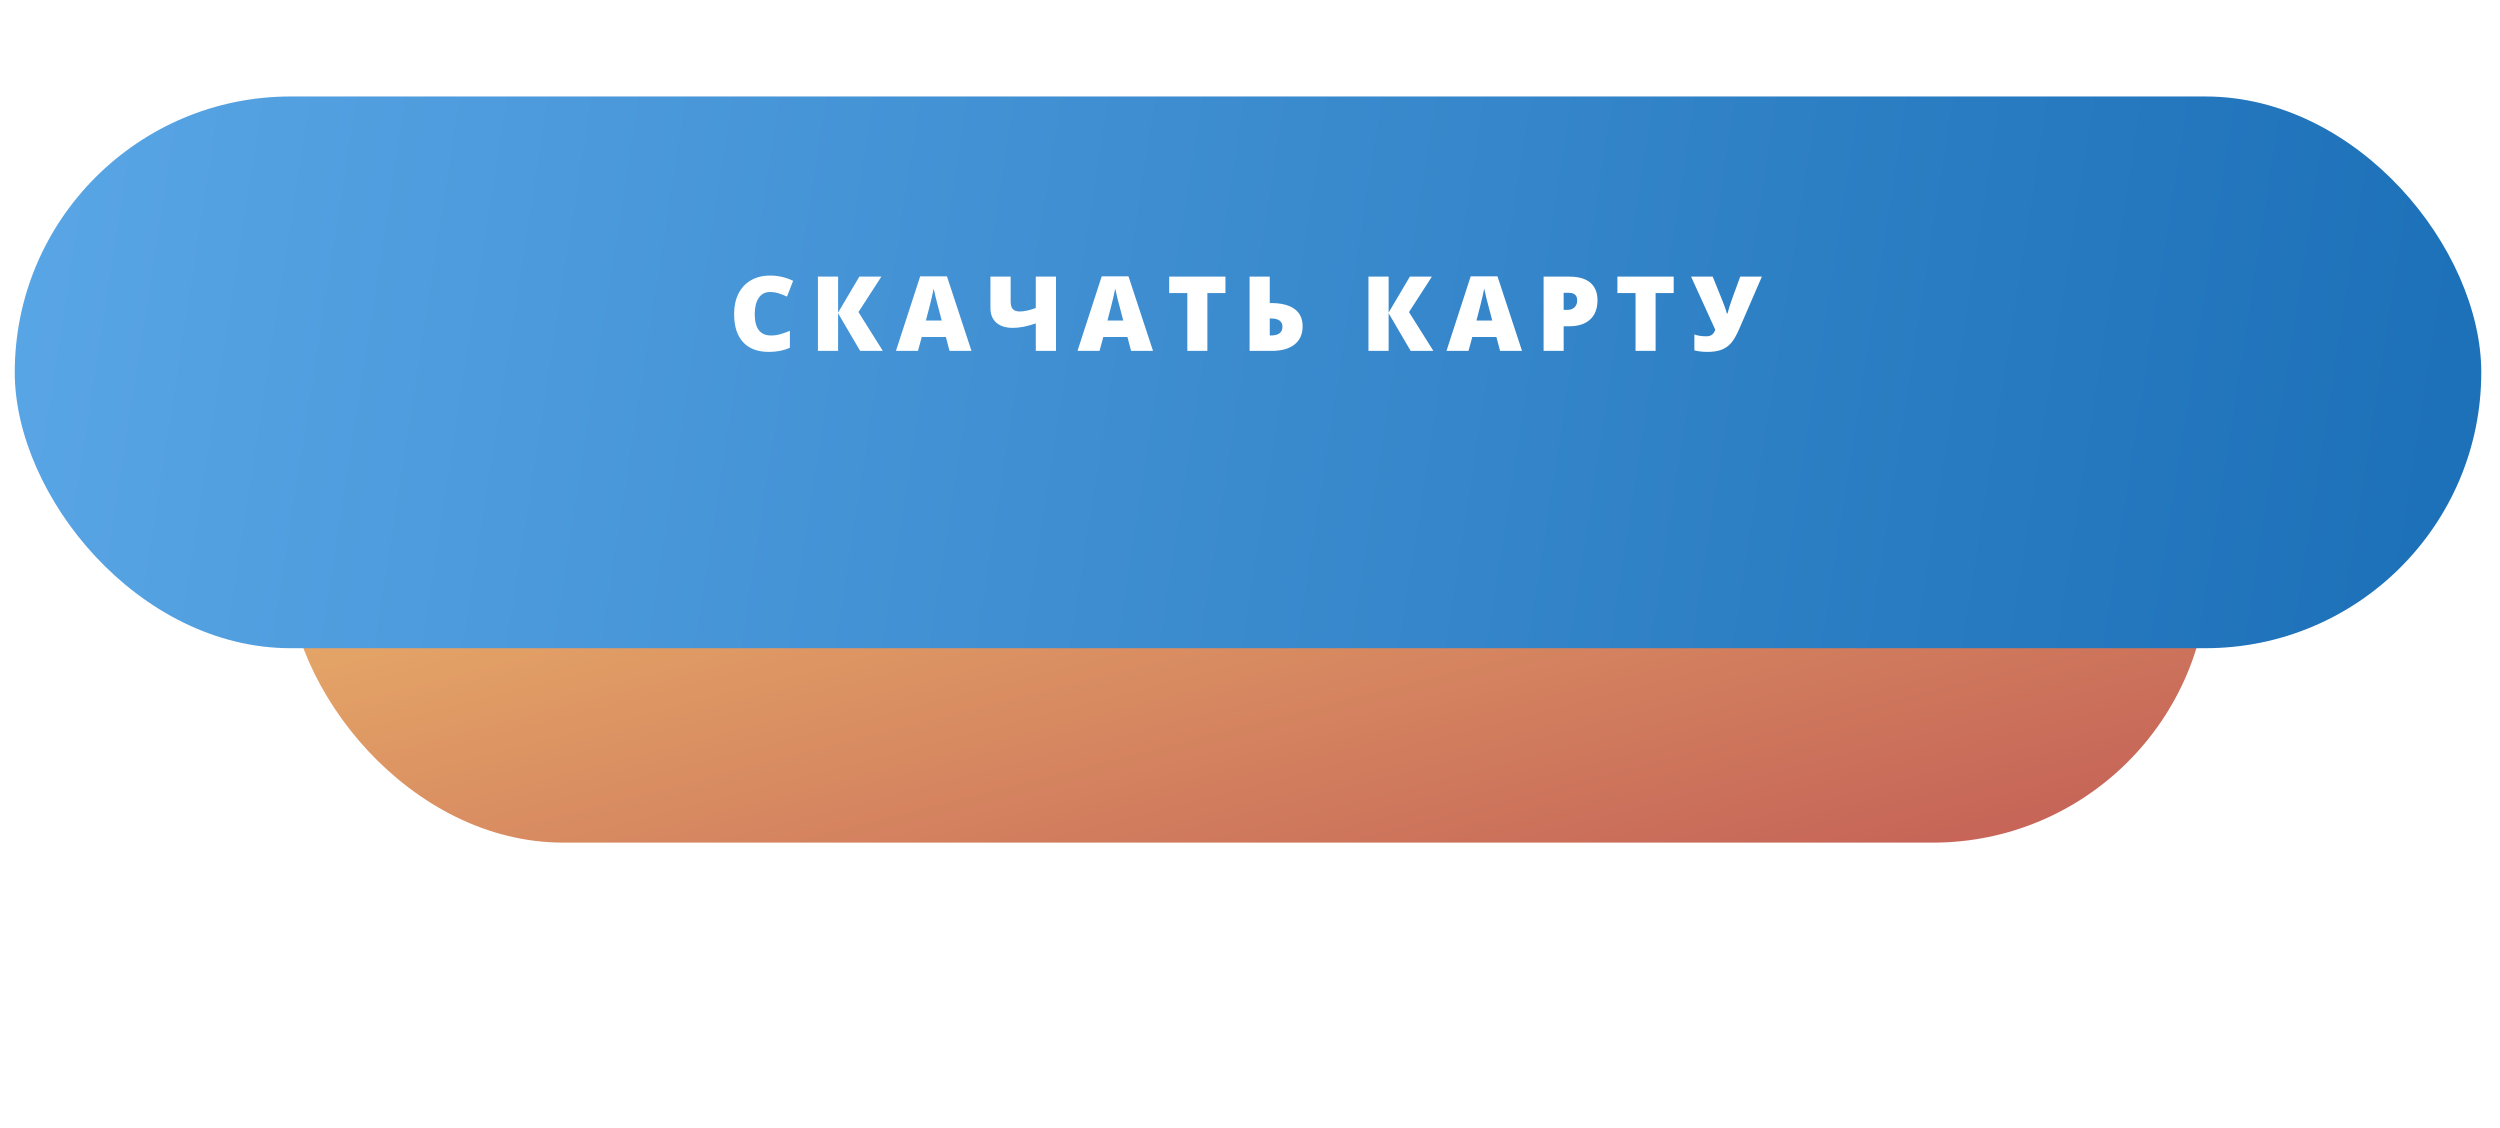
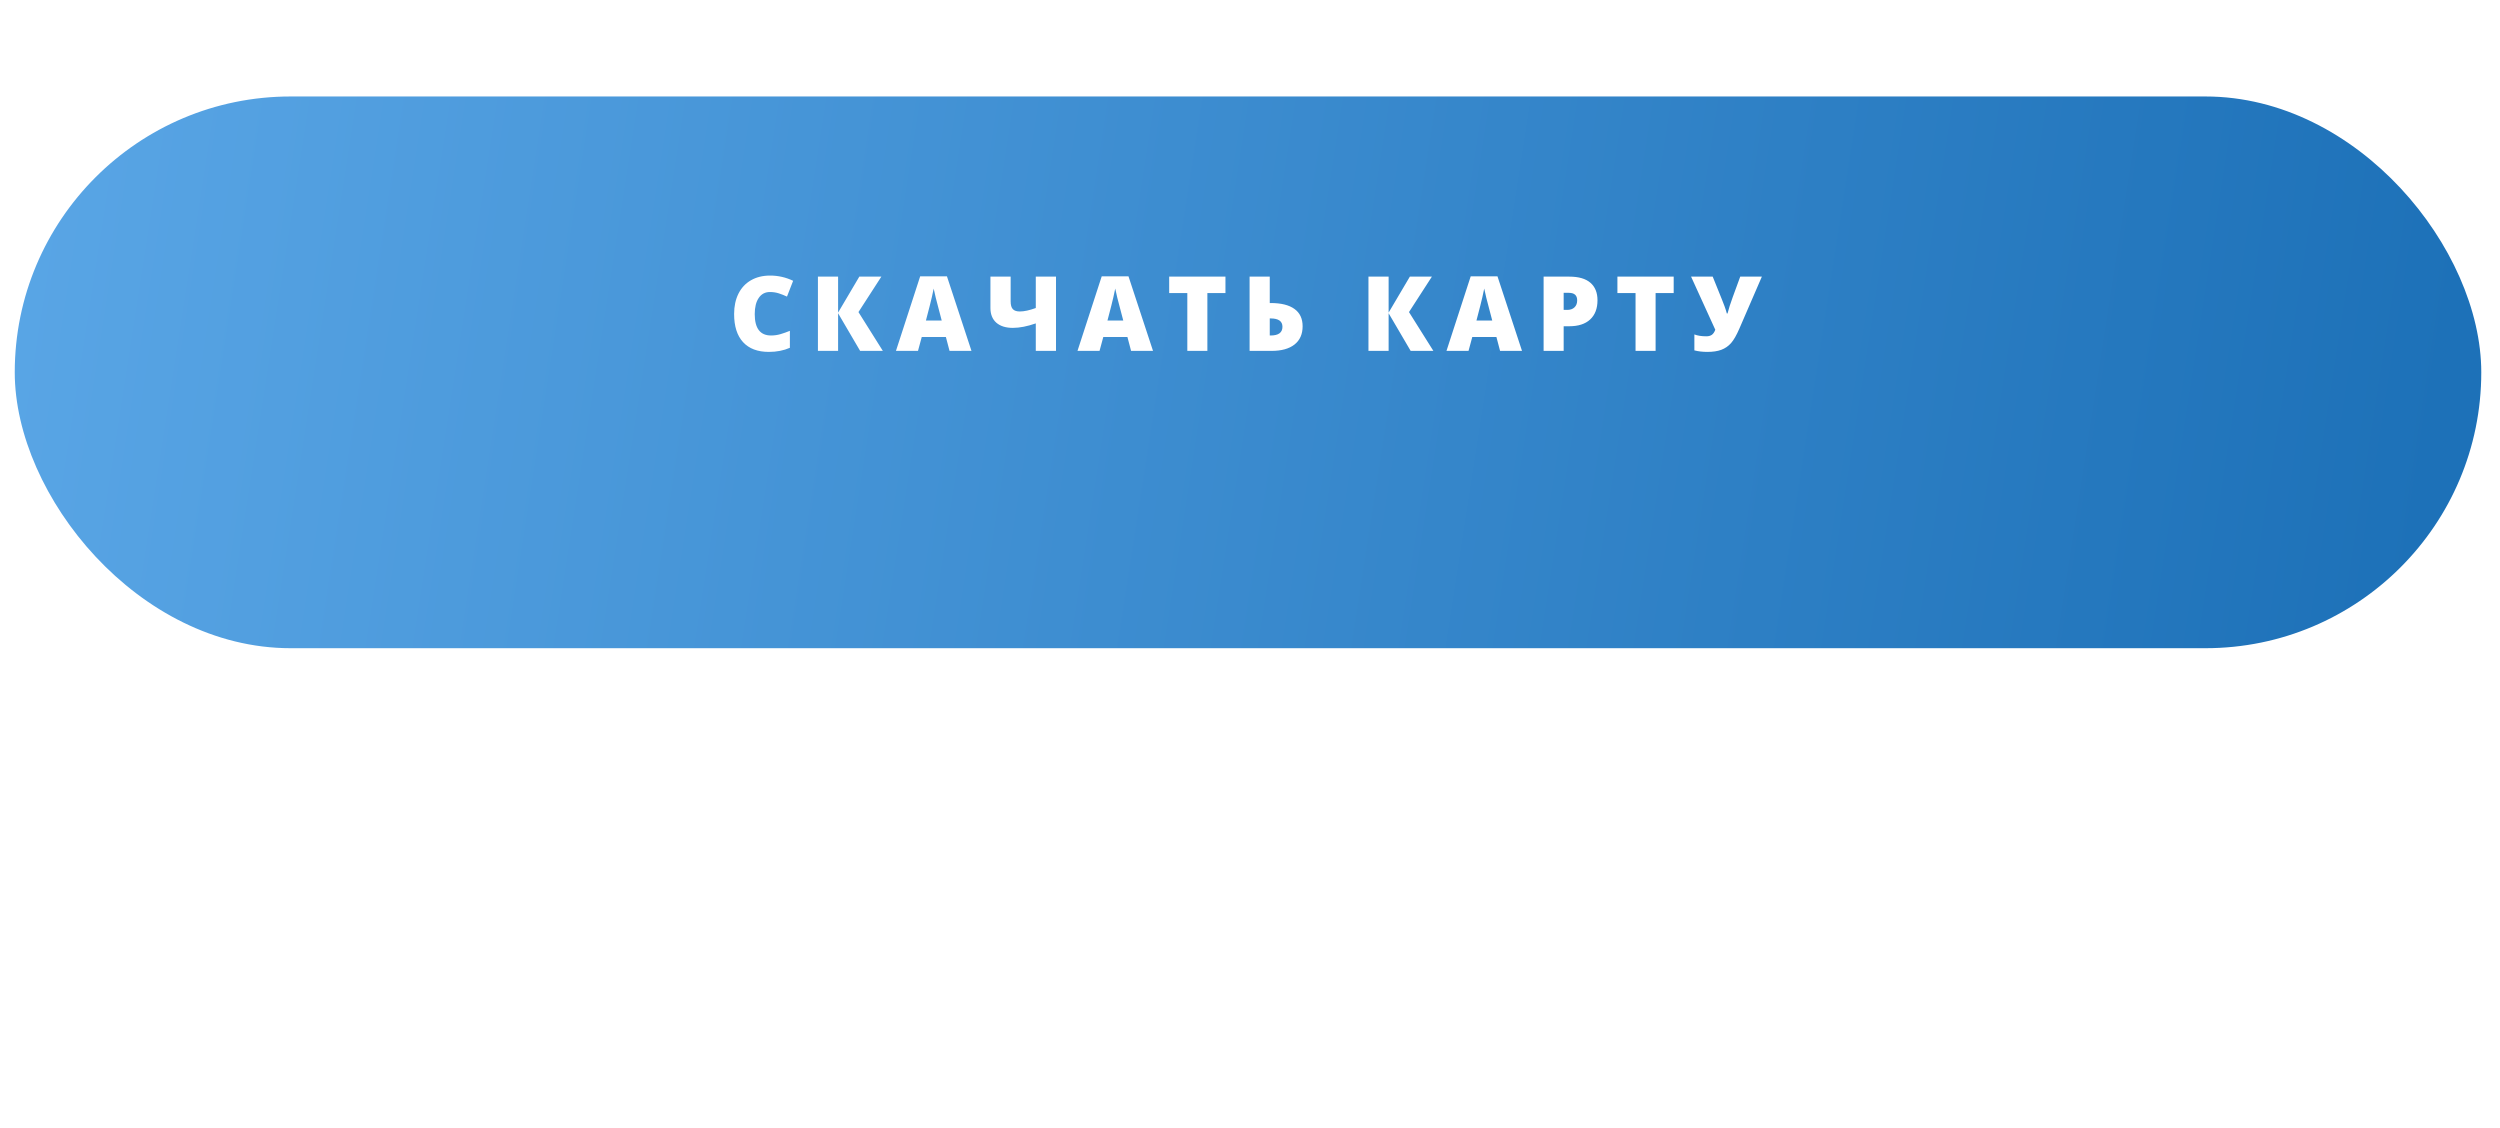
<svg xmlns="http://www.w3.org/2000/svg" width="339" height="153" viewBox="0 0 339 153" fill="none">
  <g filter="url(#filter0_d)">
-     <rect x="38.967" y="6" width="260.527" height="74.814" rx="37.407" fill="url(#paint0_linear)" />
-   </g>
+     </g>
  <g filter="url(#filter1_di)">
    <rect x="2" y="6" width="334.461" height="74.814" rx="37.407" fill="url(#paint1_linear)" />
  </g>
  <g filter="url(#filter2_d)">
    <path d="M104.401 40.303C103.754 40.303 103.249 40.569 102.886 41.102C102.524 41.63 102.342 42.36 102.342 43.292C102.342 45.23 103.079 46.198 104.553 46.198C104.998 46.198 105.43 46.136 105.848 46.012C106.266 45.888 106.686 45.739 107.108 45.565V47.865C106.268 48.237 105.317 48.423 104.257 48.423C102.737 48.423 101.571 47.982 100.758 47.1C99.95 46.219 99.546 44.945 99.546 43.278C99.546 42.236 99.741 41.32 100.132 40.53C100.526 39.741 101.091 39.135 101.826 38.712C102.565 38.285 103.433 38.072 104.429 38.072C105.517 38.072 106.557 38.308 107.549 38.781L106.715 40.923C106.344 40.748 105.972 40.602 105.6 40.482C105.228 40.363 104.828 40.303 104.401 40.303ZM119.713 48.285H116.634L113.645 43.182V48.285H110.911V38.216H113.645V43.092L116.524 38.216H119.513L116.407 43.023L119.713 48.285ZM128.757 48.285L128.261 46.398H124.99L124.48 48.285H121.491L124.776 38.175H128.406L131.732 48.285H128.757ZM127.696 44.167L127.262 42.514C127.161 42.146 127.038 41.671 126.891 41.088C126.748 40.505 126.654 40.087 126.608 39.835C126.567 40.069 126.484 40.455 126.36 40.992C126.241 41.529 125.972 42.587 125.555 44.167H127.696ZM143.194 48.285H140.453V44.559C139.291 44.963 138.253 45.165 137.34 45.165C136.385 45.165 135.639 44.931 135.101 44.463C134.569 43.99 134.303 43.326 134.303 42.472V38.216H137.044V41.57C137.044 42.062 137.142 42.413 137.34 42.624C137.537 42.835 137.852 42.941 138.283 42.941C138.871 42.941 139.594 42.785 140.453 42.472V38.216H143.194V48.285ZM153.374 48.285L152.878 46.398H149.607L149.097 48.285H146.108L149.393 38.175H153.023L156.349 48.285H153.374ZM152.314 44.167L151.88 42.514C151.779 42.146 151.655 41.671 151.508 41.088C151.365 40.505 151.271 40.087 151.225 39.835C151.184 40.069 151.101 40.455 150.977 40.992C150.858 41.529 150.59 42.587 150.172 44.167H152.314ZM163.72 48.285H161V40.441H158.541V38.216H166.172V40.441H163.72V48.285ZM176.635 44.945C176.635 46.019 176.267 46.846 175.533 47.424C174.803 47.998 173.765 48.285 172.42 48.285H169.445V38.216H172.179V41.797H172.316C173.721 41.797 174.791 42.064 175.526 42.596C176.265 43.124 176.635 43.907 176.635 44.945ZM172.179 46.198H172.303C173.368 46.198 173.9 45.803 173.9 45.014C173.9 44.261 173.363 43.884 172.289 43.884H172.179V46.198ZM194.365 48.285H191.286L188.297 43.182V48.285H185.563V38.216H188.297V43.092L191.176 38.216H194.165L191.059 43.023L194.365 48.285ZM203.409 48.285L202.913 46.398H199.642L199.132 48.285H196.143L199.428 38.175H203.058L206.384 48.285H203.409ZM202.348 44.167L201.915 42.514C201.814 42.146 201.69 41.671 201.543 41.088C201.4 40.505 201.306 40.087 201.26 39.835C201.219 40.069 201.136 40.455 201.012 40.992C200.893 41.529 200.624 42.587 200.207 44.167H202.348ZM216.62 41.419C216.62 42.544 216.287 43.414 215.621 44.029C214.96 44.639 214.019 44.945 212.798 44.945H212.033V48.285H209.313V38.216H212.798C214.069 38.216 215.024 38.494 215.663 39.05C216.301 39.605 216.62 40.395 216.62 41.419ZM212.033 42.727H212.529C212.938 42.727 213.261 42.612 213.5 42.383C213.743 42.153 213.865 41.837 213.865 41.432C213.865 40.753 213.489 40.413 212.736 40.413H212.033V42.727ZM224.5 48.285H221.78V40.441H219.321V38.216H226.952V40.441H224.5V48.285ZM231.52 48.423C230.877 48.423 230.289 48.354 229.757 48.216V46.054C230.188 46.224 230.734 46.308 231.396 46.308C231.68 46.308 231.919 46.244 232.112 46.116C232.309 45.982 232.47 45.751 232.594 45.42L229.309 38.216H232.243L233.482 41.288C233.528 41.407 233.583 41.55 233.648 41.715C233.716 41.88 233.783 42.052 233.847 42.231C233.912 42.406 233.971 42.58 234.026 42.755C234.082 42.929 234.125 43.081 234.157 43.209H234.254C234.41 42.585 234.642 41.855 234.949 41.019L235.975 38.216H238.909L235.851 45.282C235.47 46.164 235.096 46.813 234.729 47.231C234.362 47.645 233.921 47.947 233.407 48.14C232.897 48.329 232.268 48.423 231.52 48.423Z" fill="white" />
  </g>
  <defs>
    <filter id="filter0_d" x="0.24" y="0.719" width="337.982" height="152.268" filterUnits="userSpaceOnUse" color-interpolation-filters="sRGB">
      <feFlood flood-opacity="0" result="BackgroundImageFix" />
      <feColorMatrix in="SourceAlpha" type="matrix" values="0 0 0 0 0 0 0 0 0 0 0 0 0 0 0 0 0 0 127 0" />
      <feOffset dy="33.446" />
      <feGaussianBlur stdDeviation="19.363" />
      <feColorMatrix type="matrix" values="0 0 0 0 0.114 0 0 0 0 0.443 0 0 0 0 0.722 0 0 0 0.42 0" />
      <feBlend mode="normal" in2="BackgroundImageFix" result="effect1_dropShadow" />
      <feBlend mode="normal" in="SourceGraphic" in2="effect1_dropShadow" result="shape" />
    </filter>
    <filter id="filter1_di" x="2" y="6" width="334.461" height="79.063" filterUnits="userSpaceOnUse" color-interpolation-filters="sRGB">
      <feFlood flood-opacity="0" result="BackgroundImageFix" />
      <feColorMatrix in="SourceAlpha" type="matrix" values="0 0 0 0 0 0 0 0 0 0 0 0 0 0 0 0 0 0 127 0" />
      <feOffset dy="4.249" />
      <feColorMatrix type="matrix" values="0 0 0 0 0.046 0 0 0 0 0.19 0 0 0 0 0.312 0 0 0 1 0" />
      <feBlend mode="normal" in2="BackgroundImageFix" result="effect1_dropShadow" />
      <feBlend mode="normal" in="SourceGraphic" in2="effect1_dropShadow" result="shape" />
      <feColorMatrix in="SourceAlpha" type="matrix" values="0 0 0 0 0 0 0 0 0 0 0 0 0 0 0 0 0 0 127 0" result="hardAlpha" />
      <feOffset dy="2.833" />
      <feGaussianBlur stdDeviation="2.125" />
      <feComposite in2="hardAlpha" operator="arithmetic" k2="-1" k3="1" />
      <feColorMatrix type="matrix" values="0 0 0 0 1 0 0 0 0 1 0 0 0 0 1 0 0 0 0.25 0" />
      <feBlend mode="normal" in2="shape" result="effect2_innerShadow" />
    </filter>
    <filter id="filter2_d" x="98.136" y="35.956" width="142.184" height="13.172" filterUnits="userSpaceOnUse" color-interpolation-filters="sRGB">
      <feFlood flood-opacity="0" result="BackgroundImageFix" />
      <feColorMatrix in="SourceAlpha" type="matrix" values="0 0 0 0 0 0 0 0 0 0 0 0 0 0 0 0 0 0 127 0" />
      <feOffset dy="-0.705" />
      <feGaussianBlur stdDeviation="0.705" />
      <feColorMatrix type="matrix" values="0 0 0 0 0.896 0 0 0 0 0.359 0 0 0 0 0.269 0 0 0 1 0" />
      <feBlend mode="multiply" in2="BackgroundImageFix" result="effect1_dropShadow" />
      <feBlend mode="normal" in="SourceGraphic" in2="effect1_dropShadow" result="shape" />
    </filter>
    <linearGradient id="paint0_linear" x1="191.091" y1="-31.407" x2="230.759" y2="122.463" gradientUnits="userSpaceOnUse">
      <stop stop-color="#F5C86F" />
      <stop offset="1" stop-color="#BA4C52" />
    </linearGradient>
    <linearGradient id="paint1_linear" x1="326.5" y1="81" x2="-183.386" y2="1.892" gradientUnits="userSpaceOnUse">
      <stop stop-color="#1D71B8" />
      <stop offset="1" stop-color="#7BC3FF" />
    </linearGradient>
  </defs>
</svg>